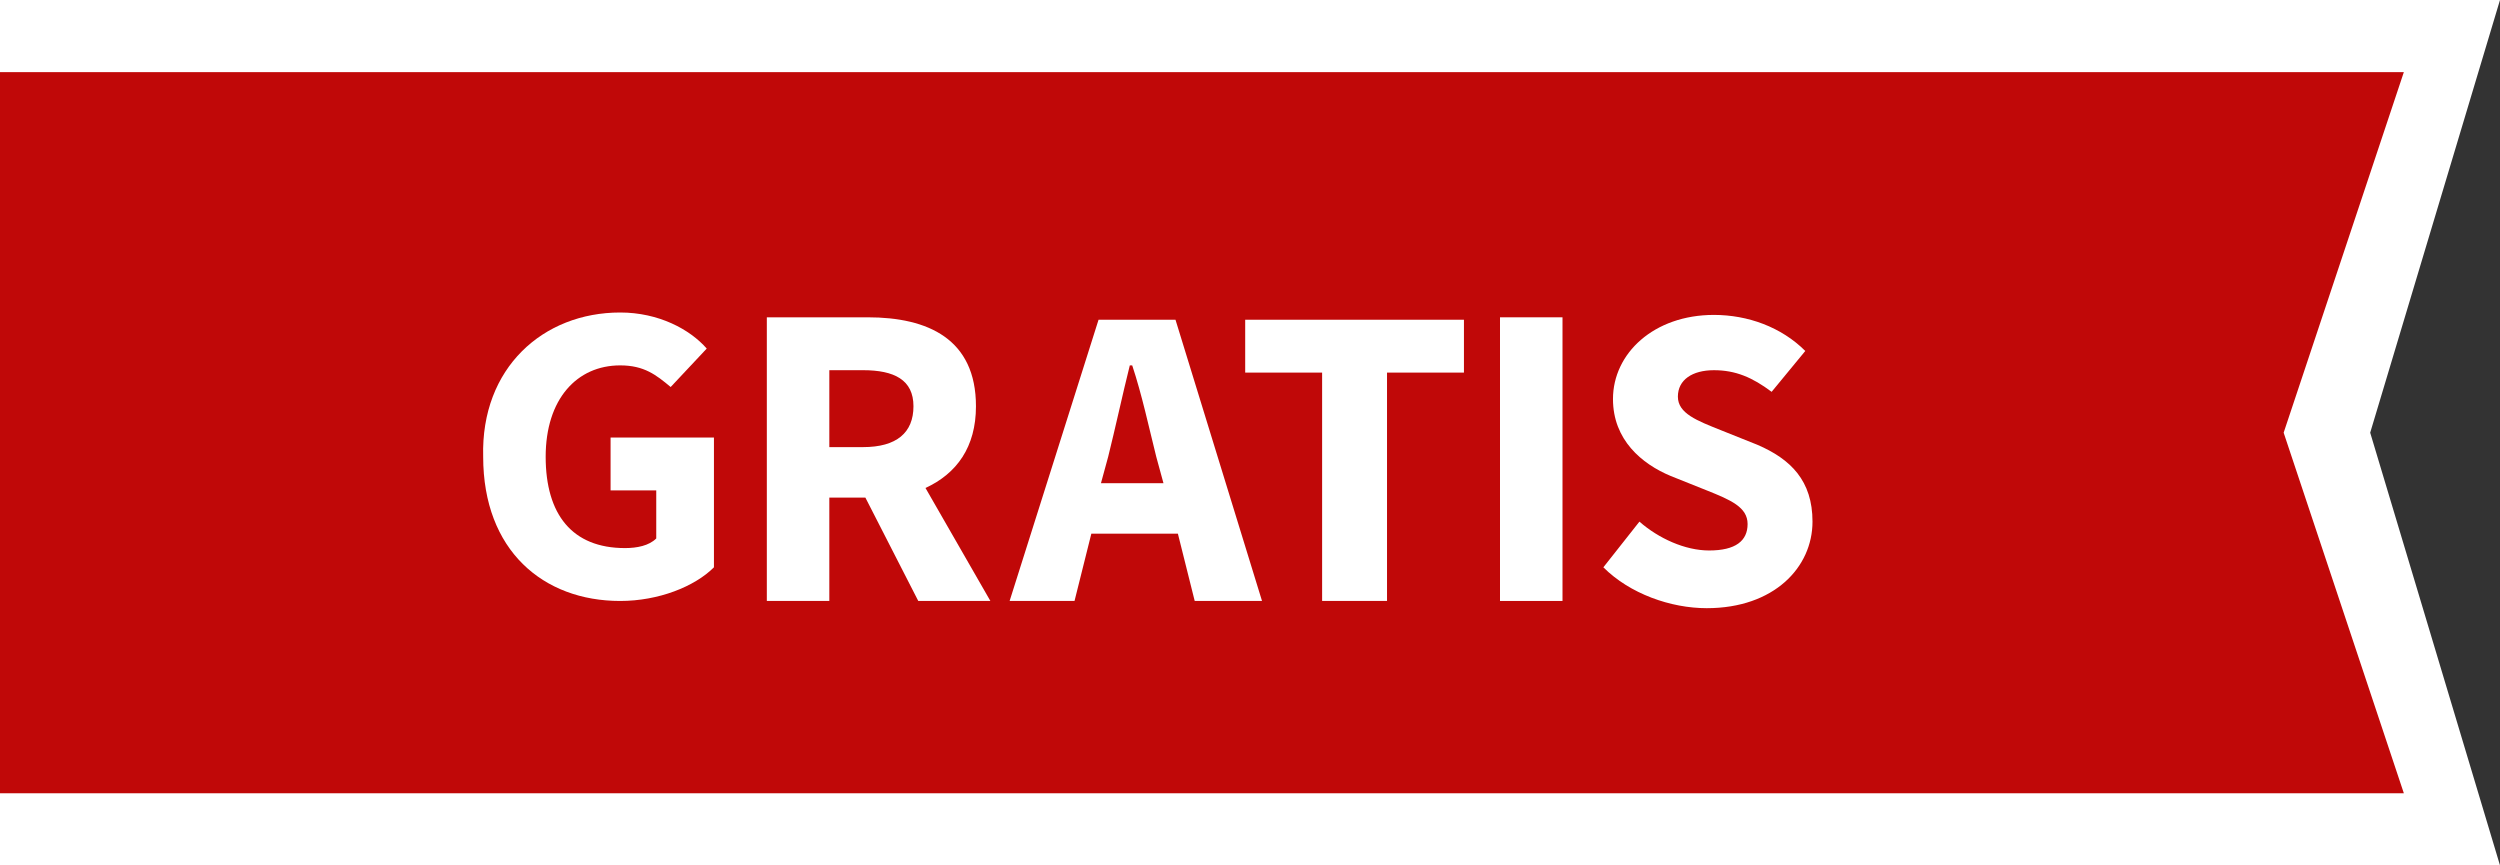
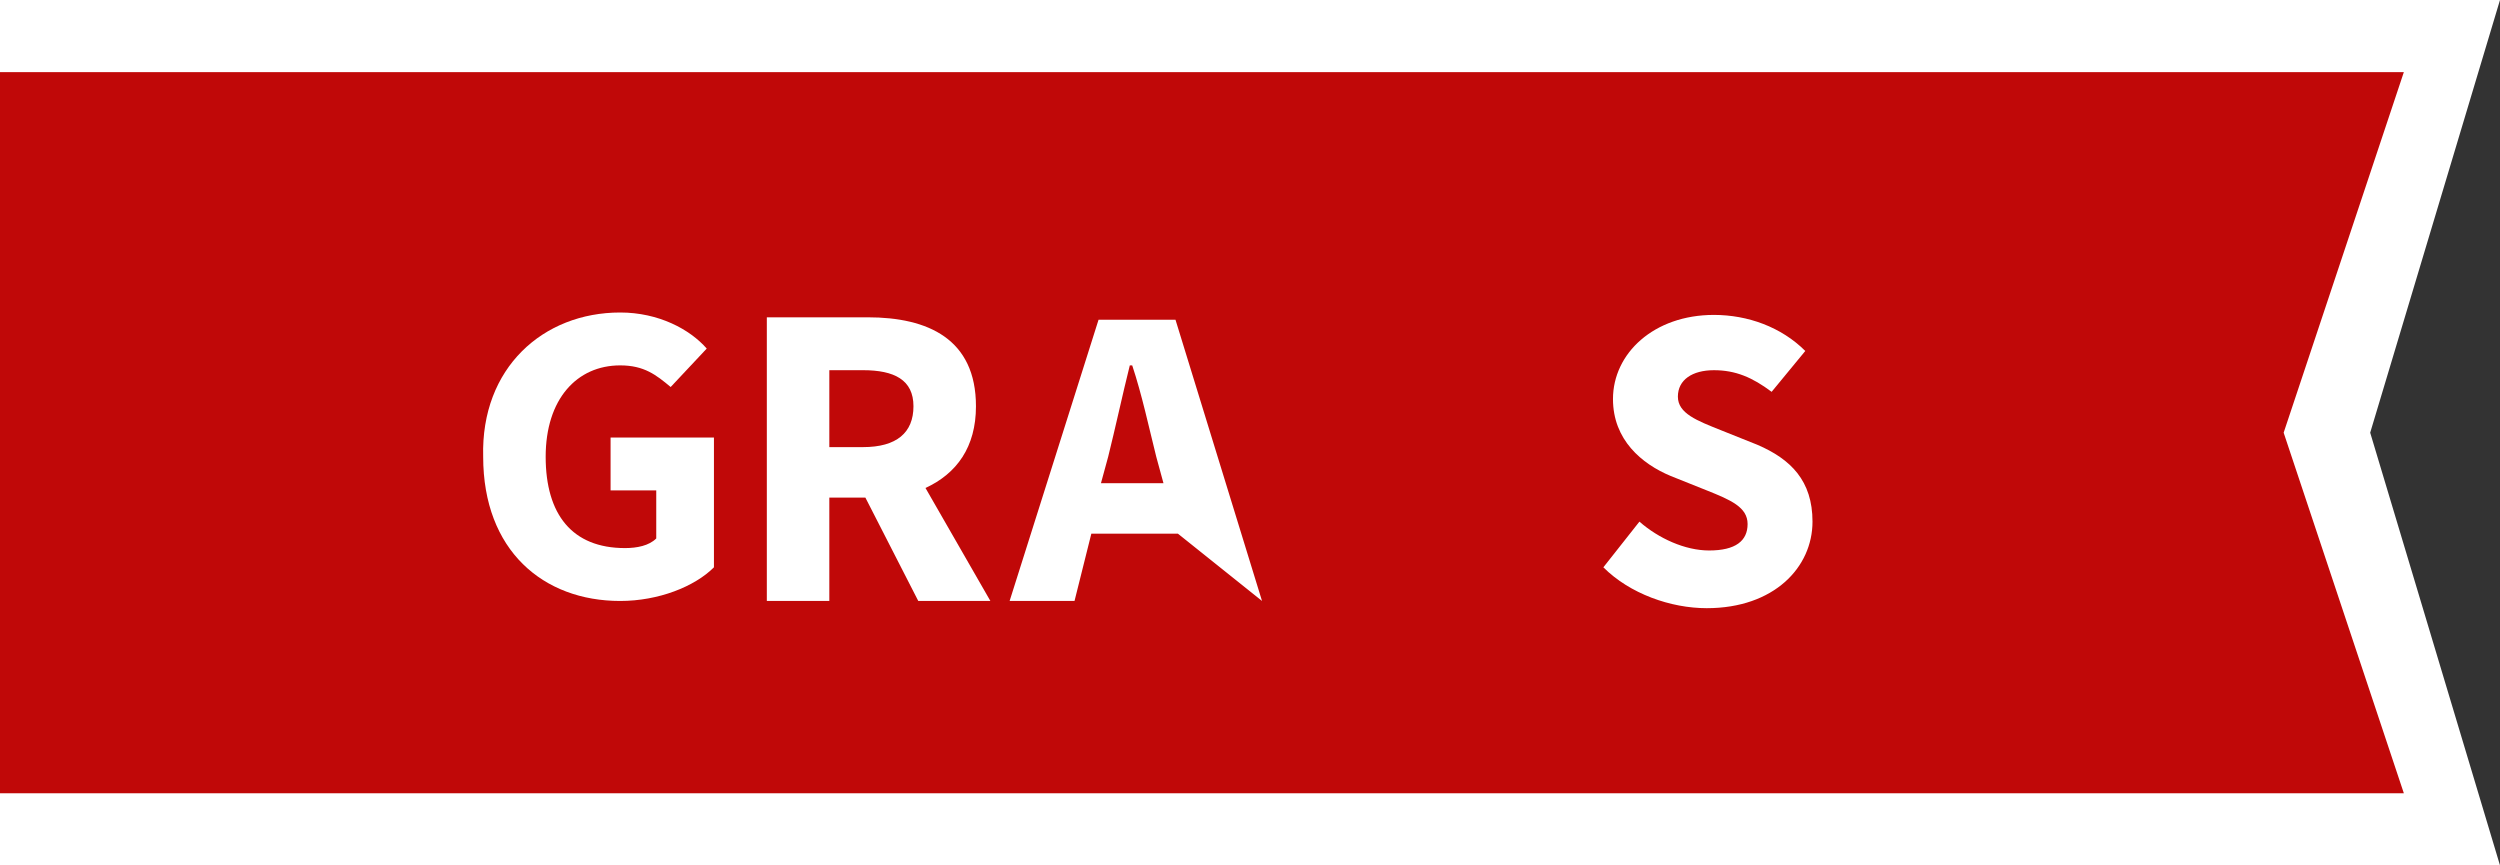
<svg xmlns="http://www.w3.org/2000/svg" version="1.1" id="Ebene_1" x="0px" y="0px" viewBox="0 0 104 36" style="enable-background:new 0 0 104 36;" xml:space="preserve">
  <rect x="0" y="0" width="104" height="36" fill="#333333" stroke="none" />
  <style type="text/css">
	.st0{fill:#FFFFFF;}
	.st1{fill:#C00808;}
</style>
  <g>
    <polygon class="st0" points="98.6,18 104,36 0,36 0,0 104,0  " />
  </g>
  <g>
    <polygon class="st1" points="95,18 100,33 0,33 0,3 100,3  " />
  </g>
  <g>
    <path class="st0" d="M25.8,13c1.6,0,2.9,0.7,3.6,1.5l-1.5,1.6c-0.6-0.5-1.1-0.9-2.1-0.9c-1.8,0-3.1,1.4-3.1,3.8   c0,2.4,1.1,3.8,3.3,3.8c0.5,0,1-0.1,1.3-0.4v-2h-1.9v-2.2h4.3v5.4c-0.8,0.8-2.3,1.4-3.9,1.4c-3.2,0-5.7-2.1-5.7-6   C20,15.3,22.6,13,25.8,13z" />
    <path class="st0" d="M38.2,25L36,20.7h-1.5V25h-2.6V13.2h4.2c2.5,0,4.5,0.9,4.5,3.7c0,1.7-0.8,2.8-2.1,3.4l2.7,4.7H38.2z    M34.5,18.6h1.4c1.4,0,2.1-0.6,2.1-1.7s-0.8-1.5-2.1-1.5h-1.4V18.6z" />
-     <path class="st0" d="M49,22.2h-3.6L44.7,25H42l3.7-11.7h3.2L52.5,25h-2.8L49,22.2z M48.4,20.1L48.1,19c-0.3-1.2-0.6-2.6-1-3.8h-0.1   c-0.3,1.2-0.6,2.6-0.9,3.8l-0.3,1.1H48.4z" />
-     <path class="st0" d="M55,15.5h-3.2v-2.2h9.1v2.2h-3.2V25H55V15.5z" />
-     <path class="st0" d="M62.4,13.2h2.6V25h-2.6V13.2z" />
+     <path class="st0" d="M49,22.2h-3.6L44.7,25H42l3.7-11.7h3.2L52.5,25L49,22.2z M48.4,20.1L48.1,19c-0.3-1.2-0.6-2.6-1-3.8h-0.1   c-0.3,1.2-0.6,2.6-0.9,3.8l-0.3,1.1H48.4z" />
    <path class="st0" d="M68.2,21.7c0.8,0.7,1.9,1.2,2.9,1.2c1.1,0,1.6-0.4,1.6-1.1c0-0.7-0.7-1-1.7-1.4l-1.5-0.6   c-1.2-0.5-2.4-1.5-2.4-3.2c0-1.9,1.7-3.5,4.2-3.5c1.4,0,2.8,0.5,3.8,1.5l-1.4,1.7c-0.8-0.6-1.5-0.9-2.4-0.9c-0.9,0-1.5,0.4-1.5,1.1   c0,0.7,0.8,1,1.8,1.4l1.5,0.6c1.4,0.6,2.3,1.5,2.3,3.2c0,1.9-1.6,3.6-4.4,3.6c-1.5,0-3.2-0.6-4.3-1.7L68.2,21.7z" />
  </g>
</svg>